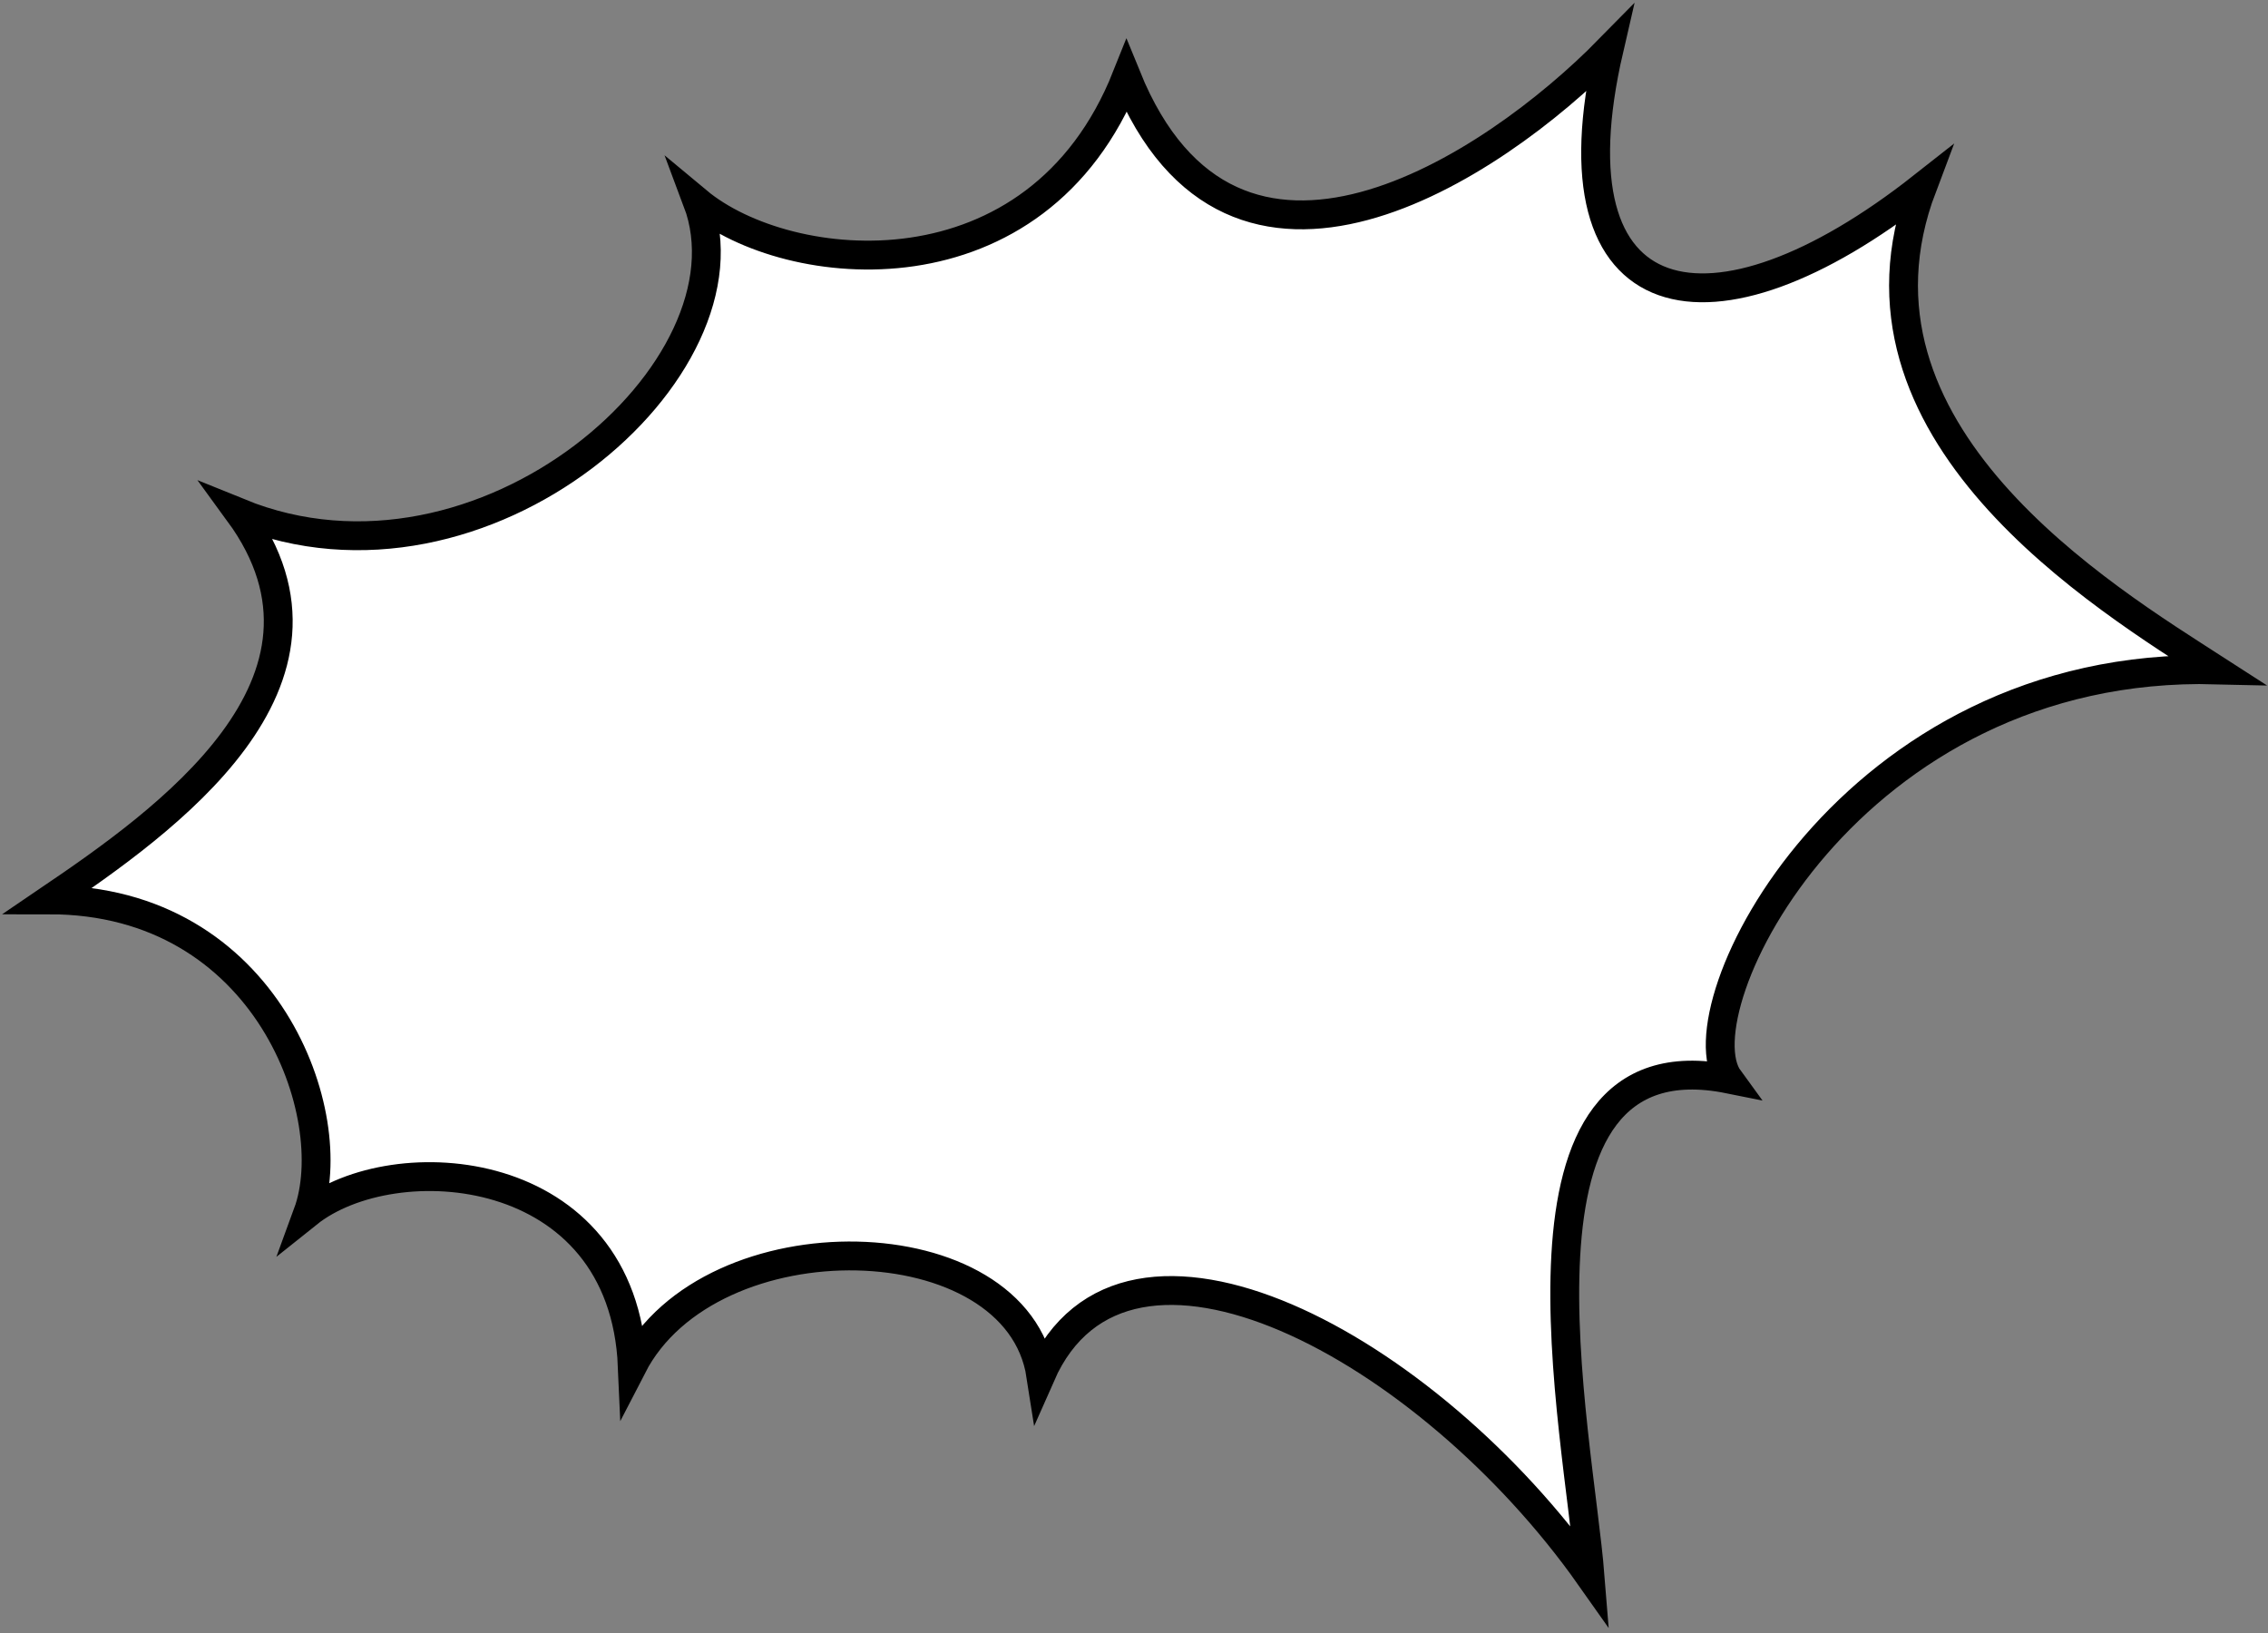
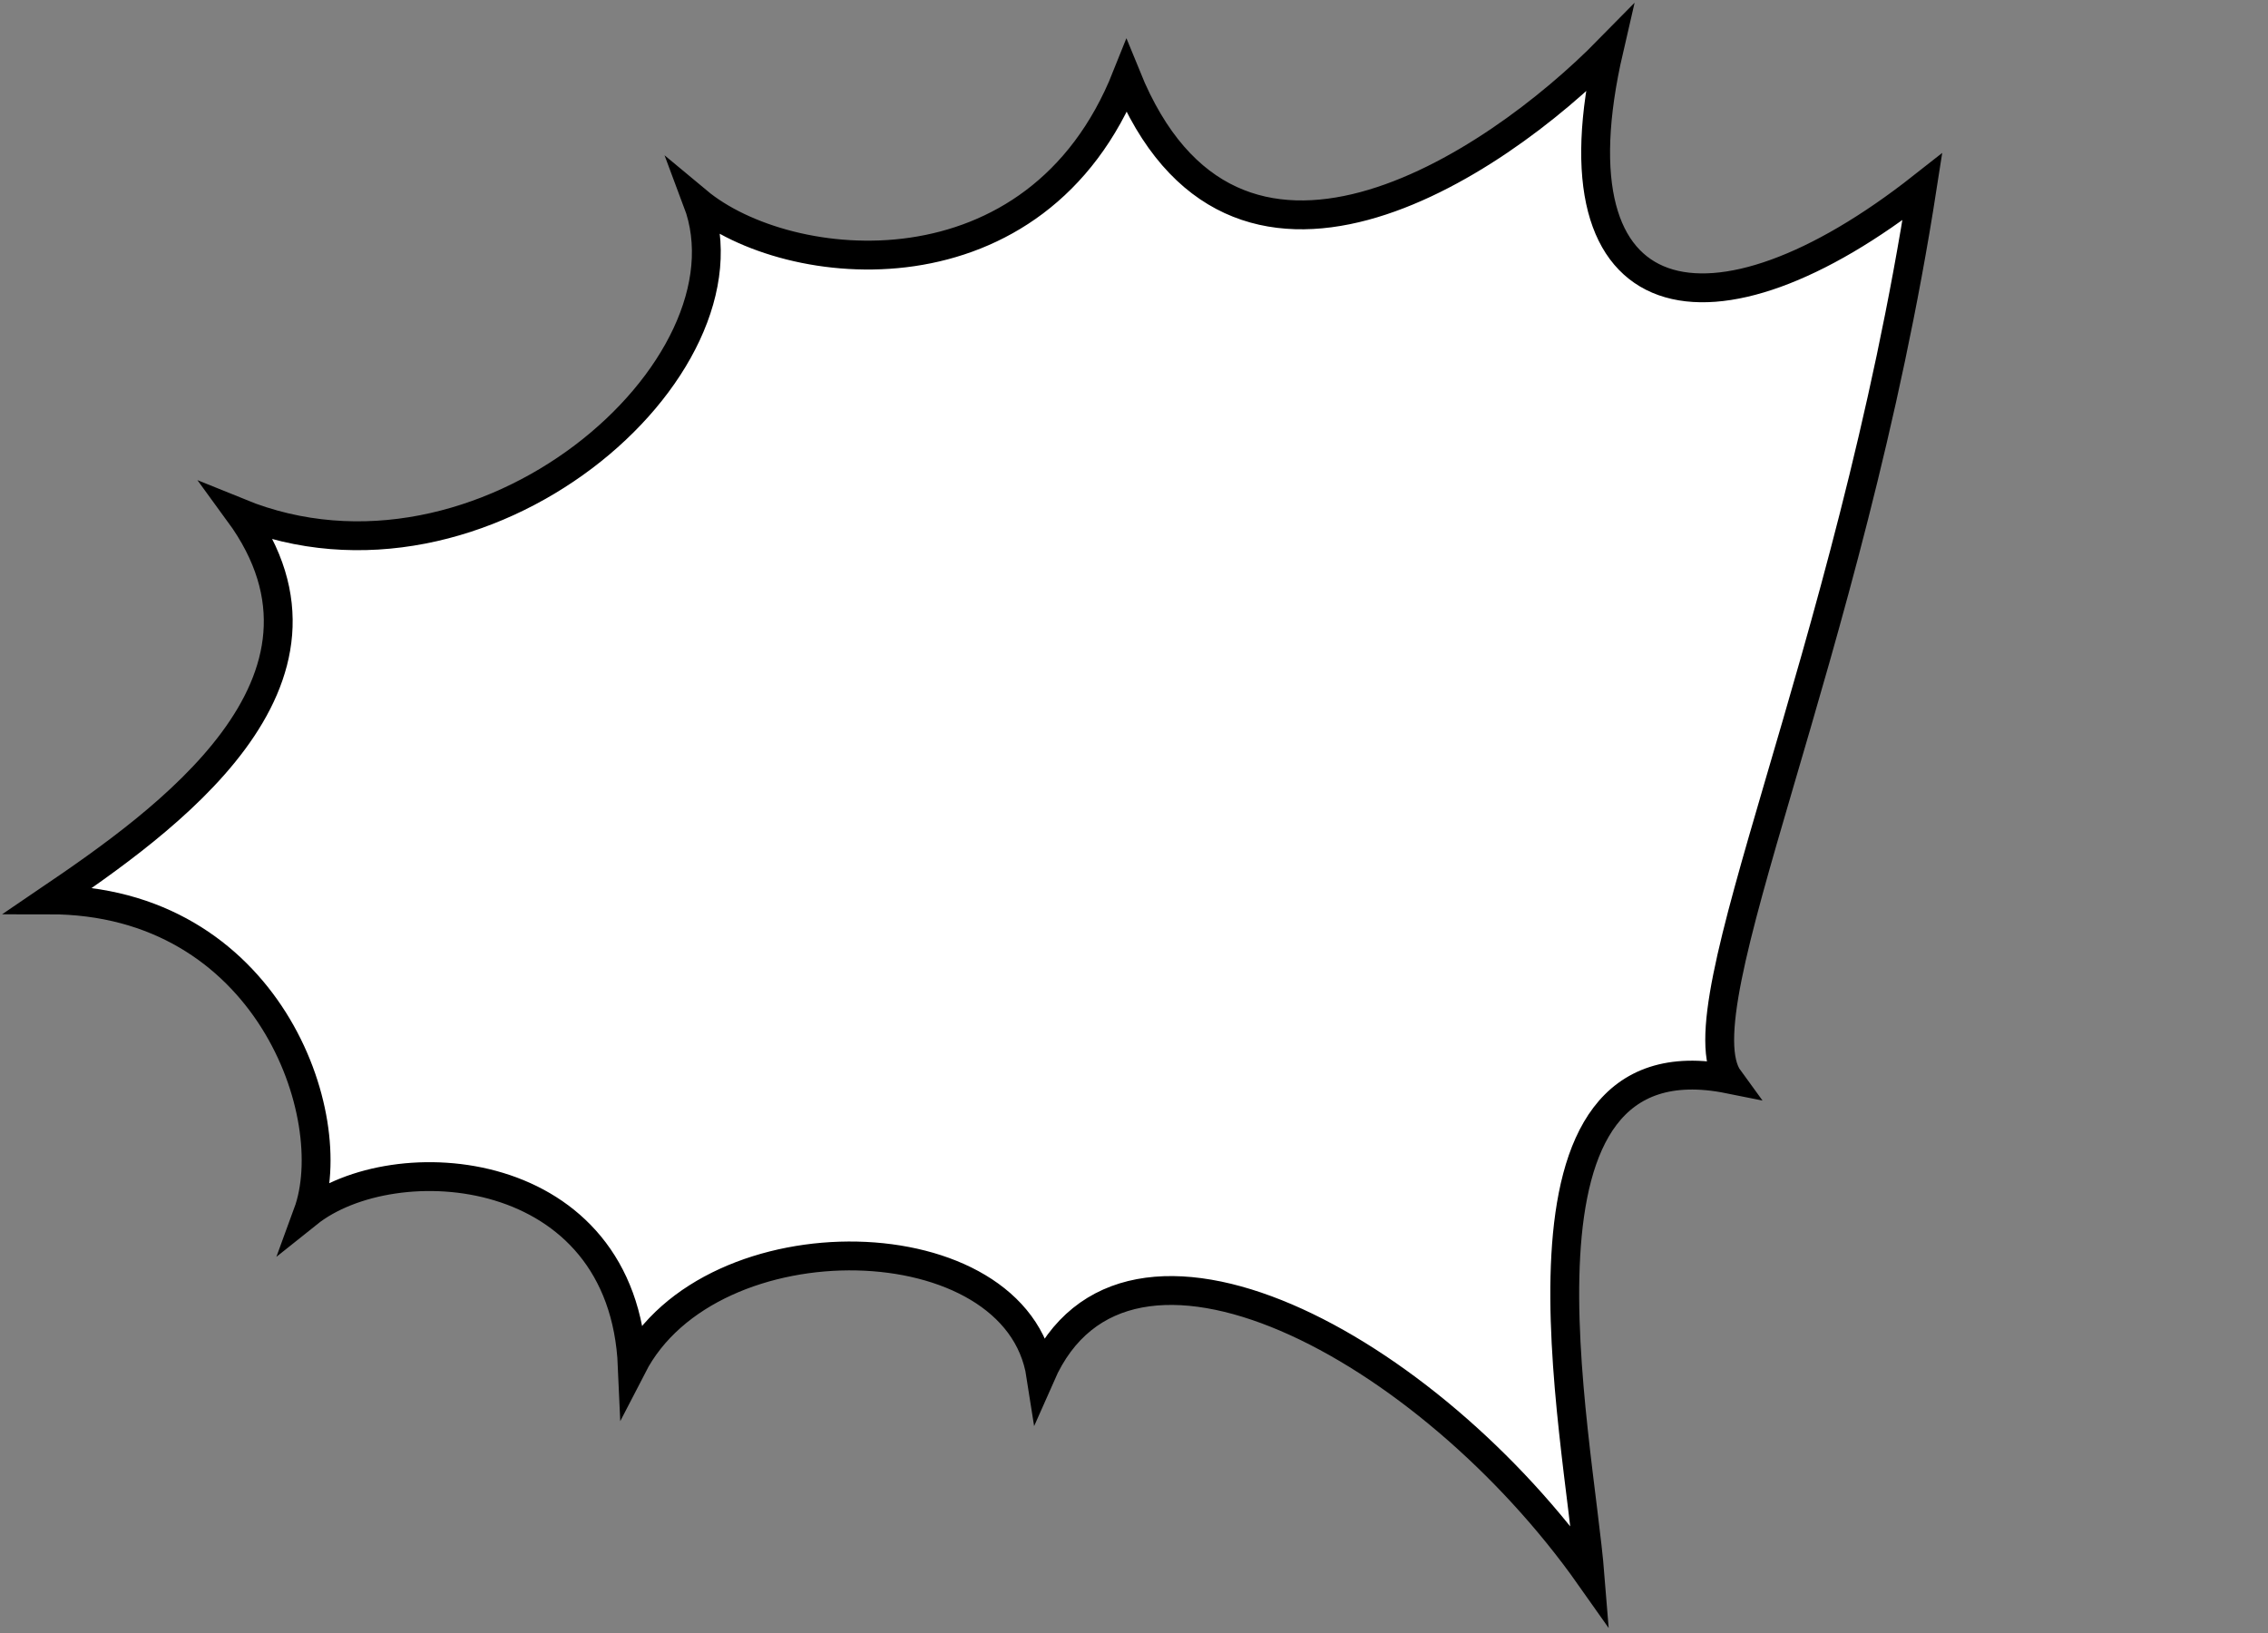
<svg xmlns="http://www.w3.org/2000/svg" width="393" height="283" viewBox="0 0 393 283" fill="none">
  <rect x="0" y="0" width="393" height="283" fill="#808080" stroke="none" />
-   <path d="M53.321 210.238C59.484 193.441 46.383 155.893 8.5 155.921C28.353 142.436 62.895 118.214 41.422 88.834C83.723 106.065 131.723 63.813 120.831 34.895C136.55 47.992 179.672 52.33 195.208 13.316C213.703 58.805 258.647 29.098 278.807 8.559C267.971 55.406 296.685 61.054 333.102 32.39C317.027 74.871 364.646 103.582 384.012 116.062C320.343 114.448 290.811 174.96 299.596 186.979C258.276 178.66 273.531 248.03 275.536 273.199C247.41 233.315 194.989 205.041 180.352 238.276C176.215 211.591 123.128 210.439 109.569 236.739C108.026 200.988 68.191 198.346 53.321 210.238Z" fill="white" stroke="black" stroke-width="5" />
+   <path d="M53.321 210.238C59.484 193.441 46.383 155.893 8.5 155.921C28.353 142.436 62.895 118.214 41.422 88.834C83.723 106.065 131.723 63.813 120.831 34.895C136.55 47.992 179.672 52.33 195.208 13.316C213.703 58.805 258.647 29.098 278.807 8.559C267.971 55.406 296.685 61.054 333.102 32.39C320.343 114.448 290.811 174.96 299.596 186.979C258.276 178.66 273.531 248.03 275.536 273.199C247.41 233.315 194.989 205.041 180.352 238.276C176.215 211.591 123.128 210.439 109.569 236.739C108.026 200.988 68.191 198.346 53.321 210.238Z" fill="white" stroke="black" stroke-width="5" />
</svg>